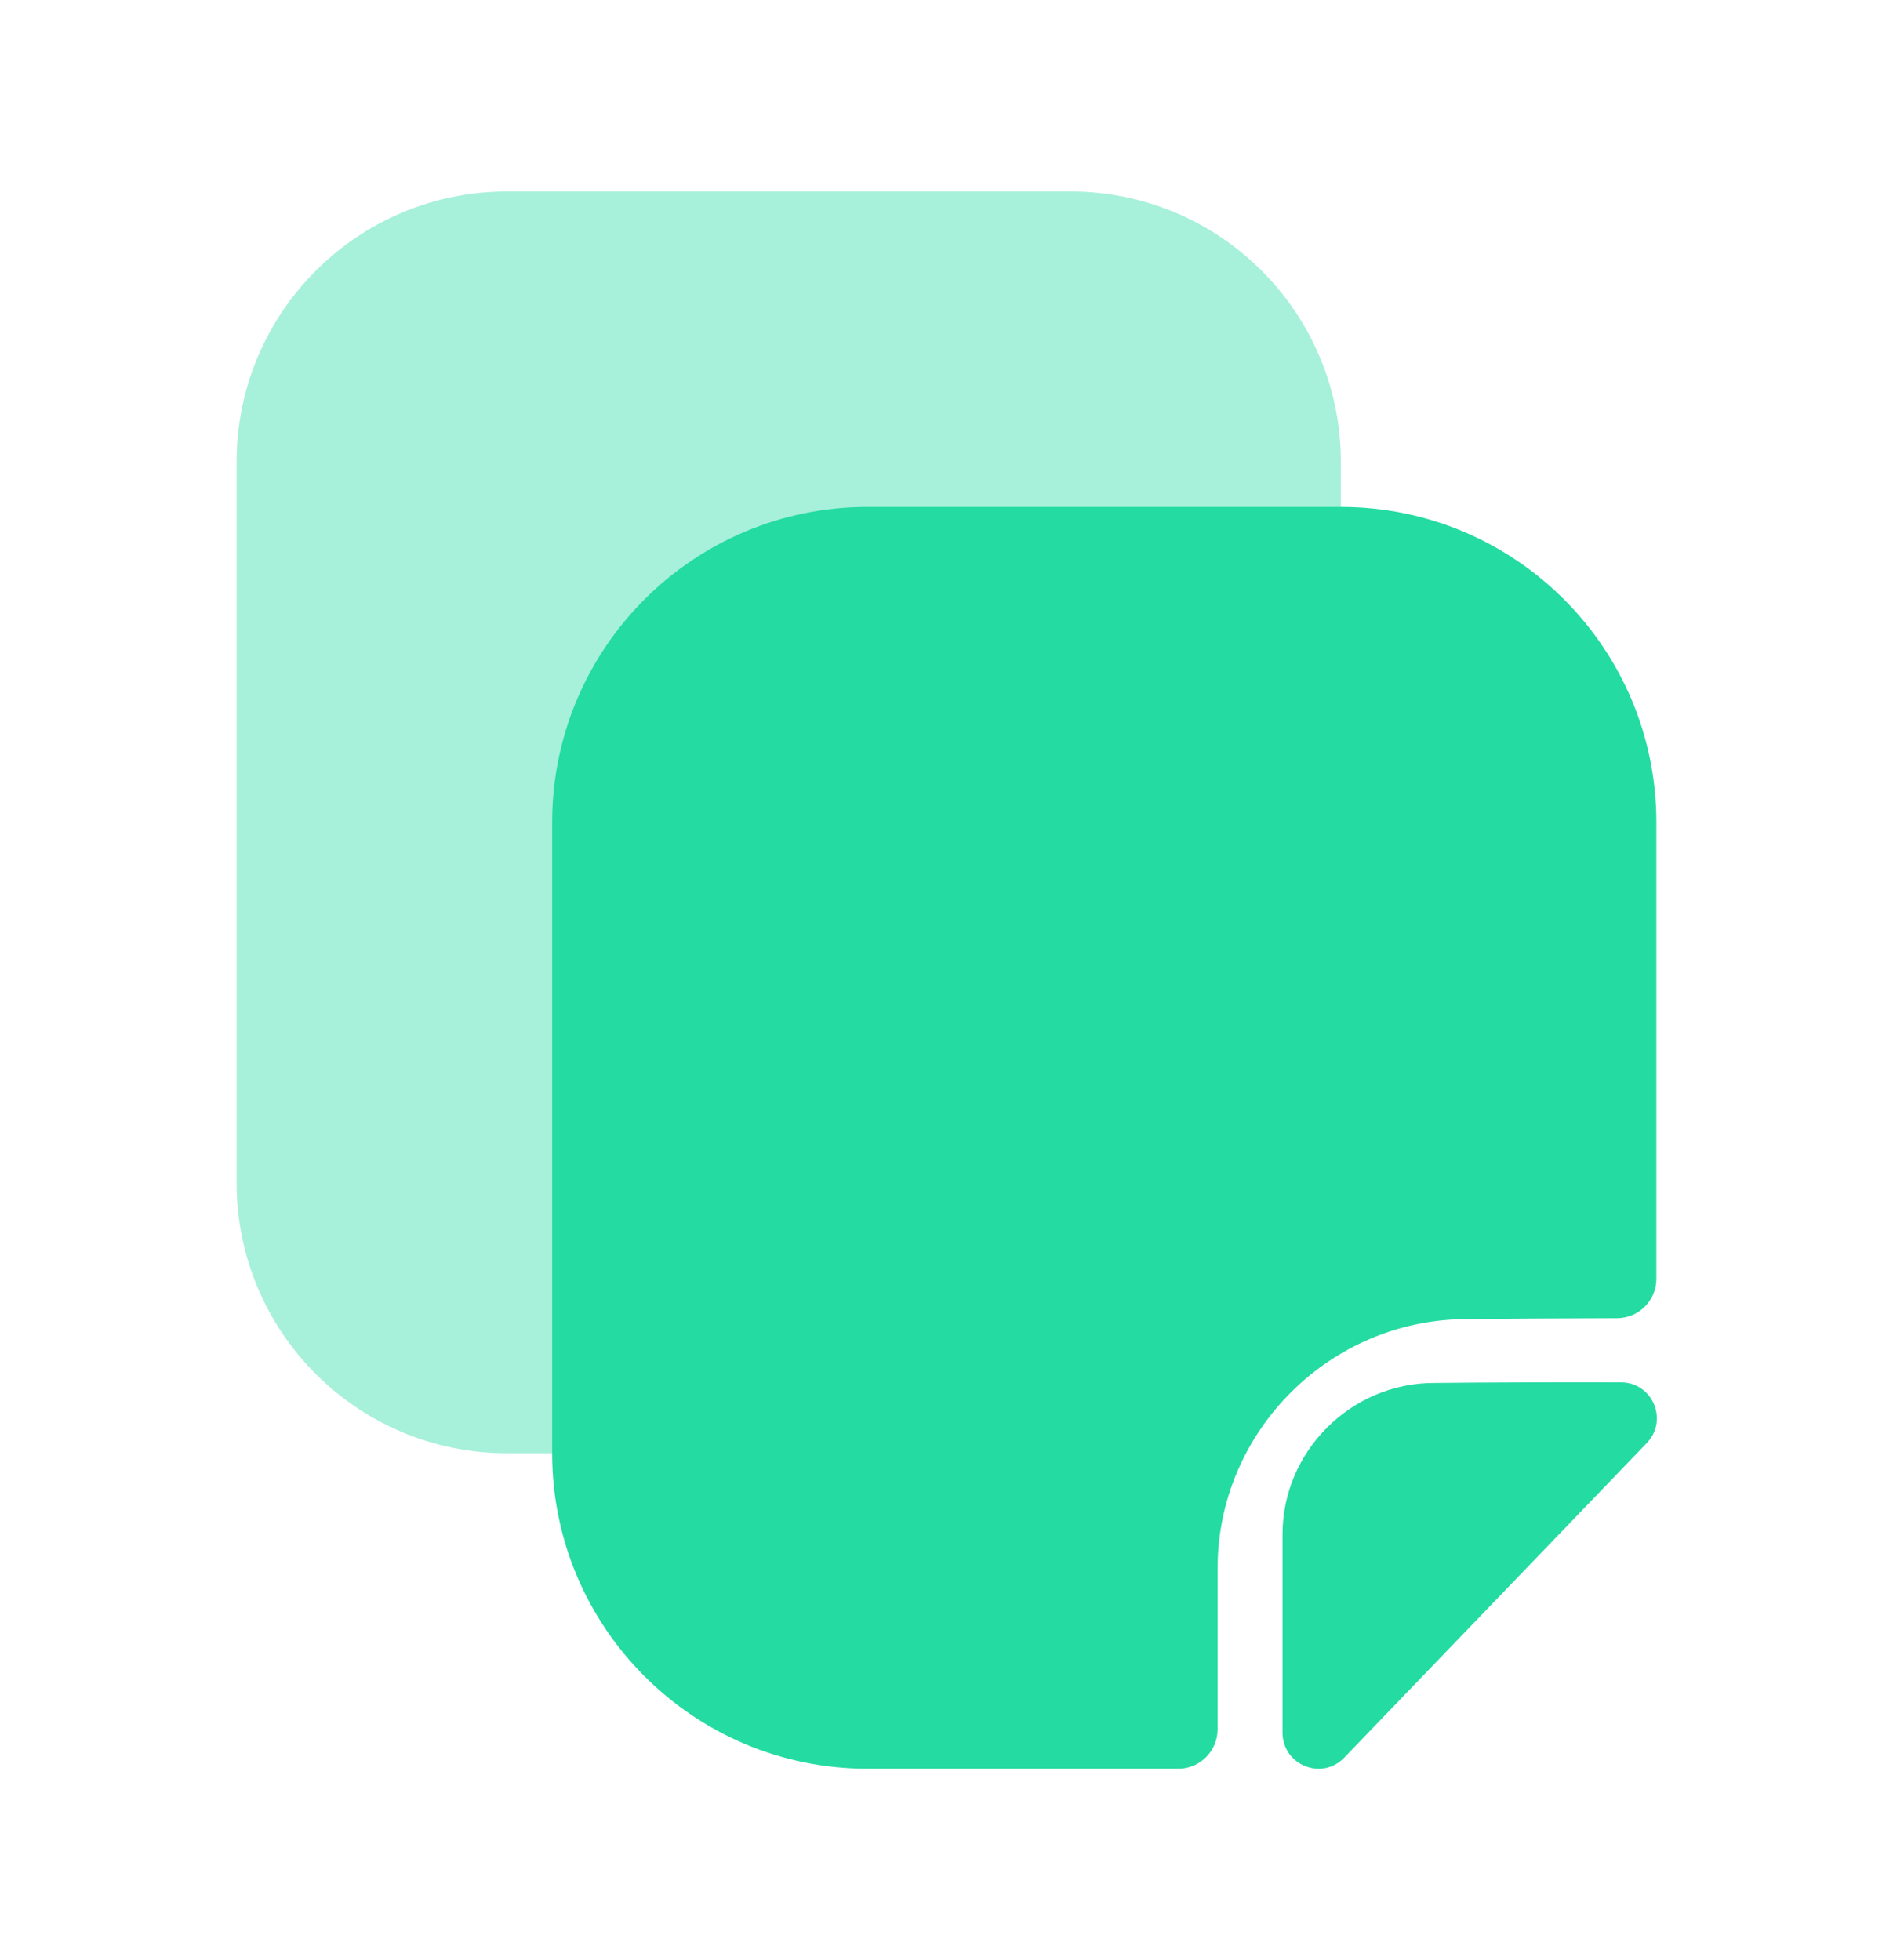
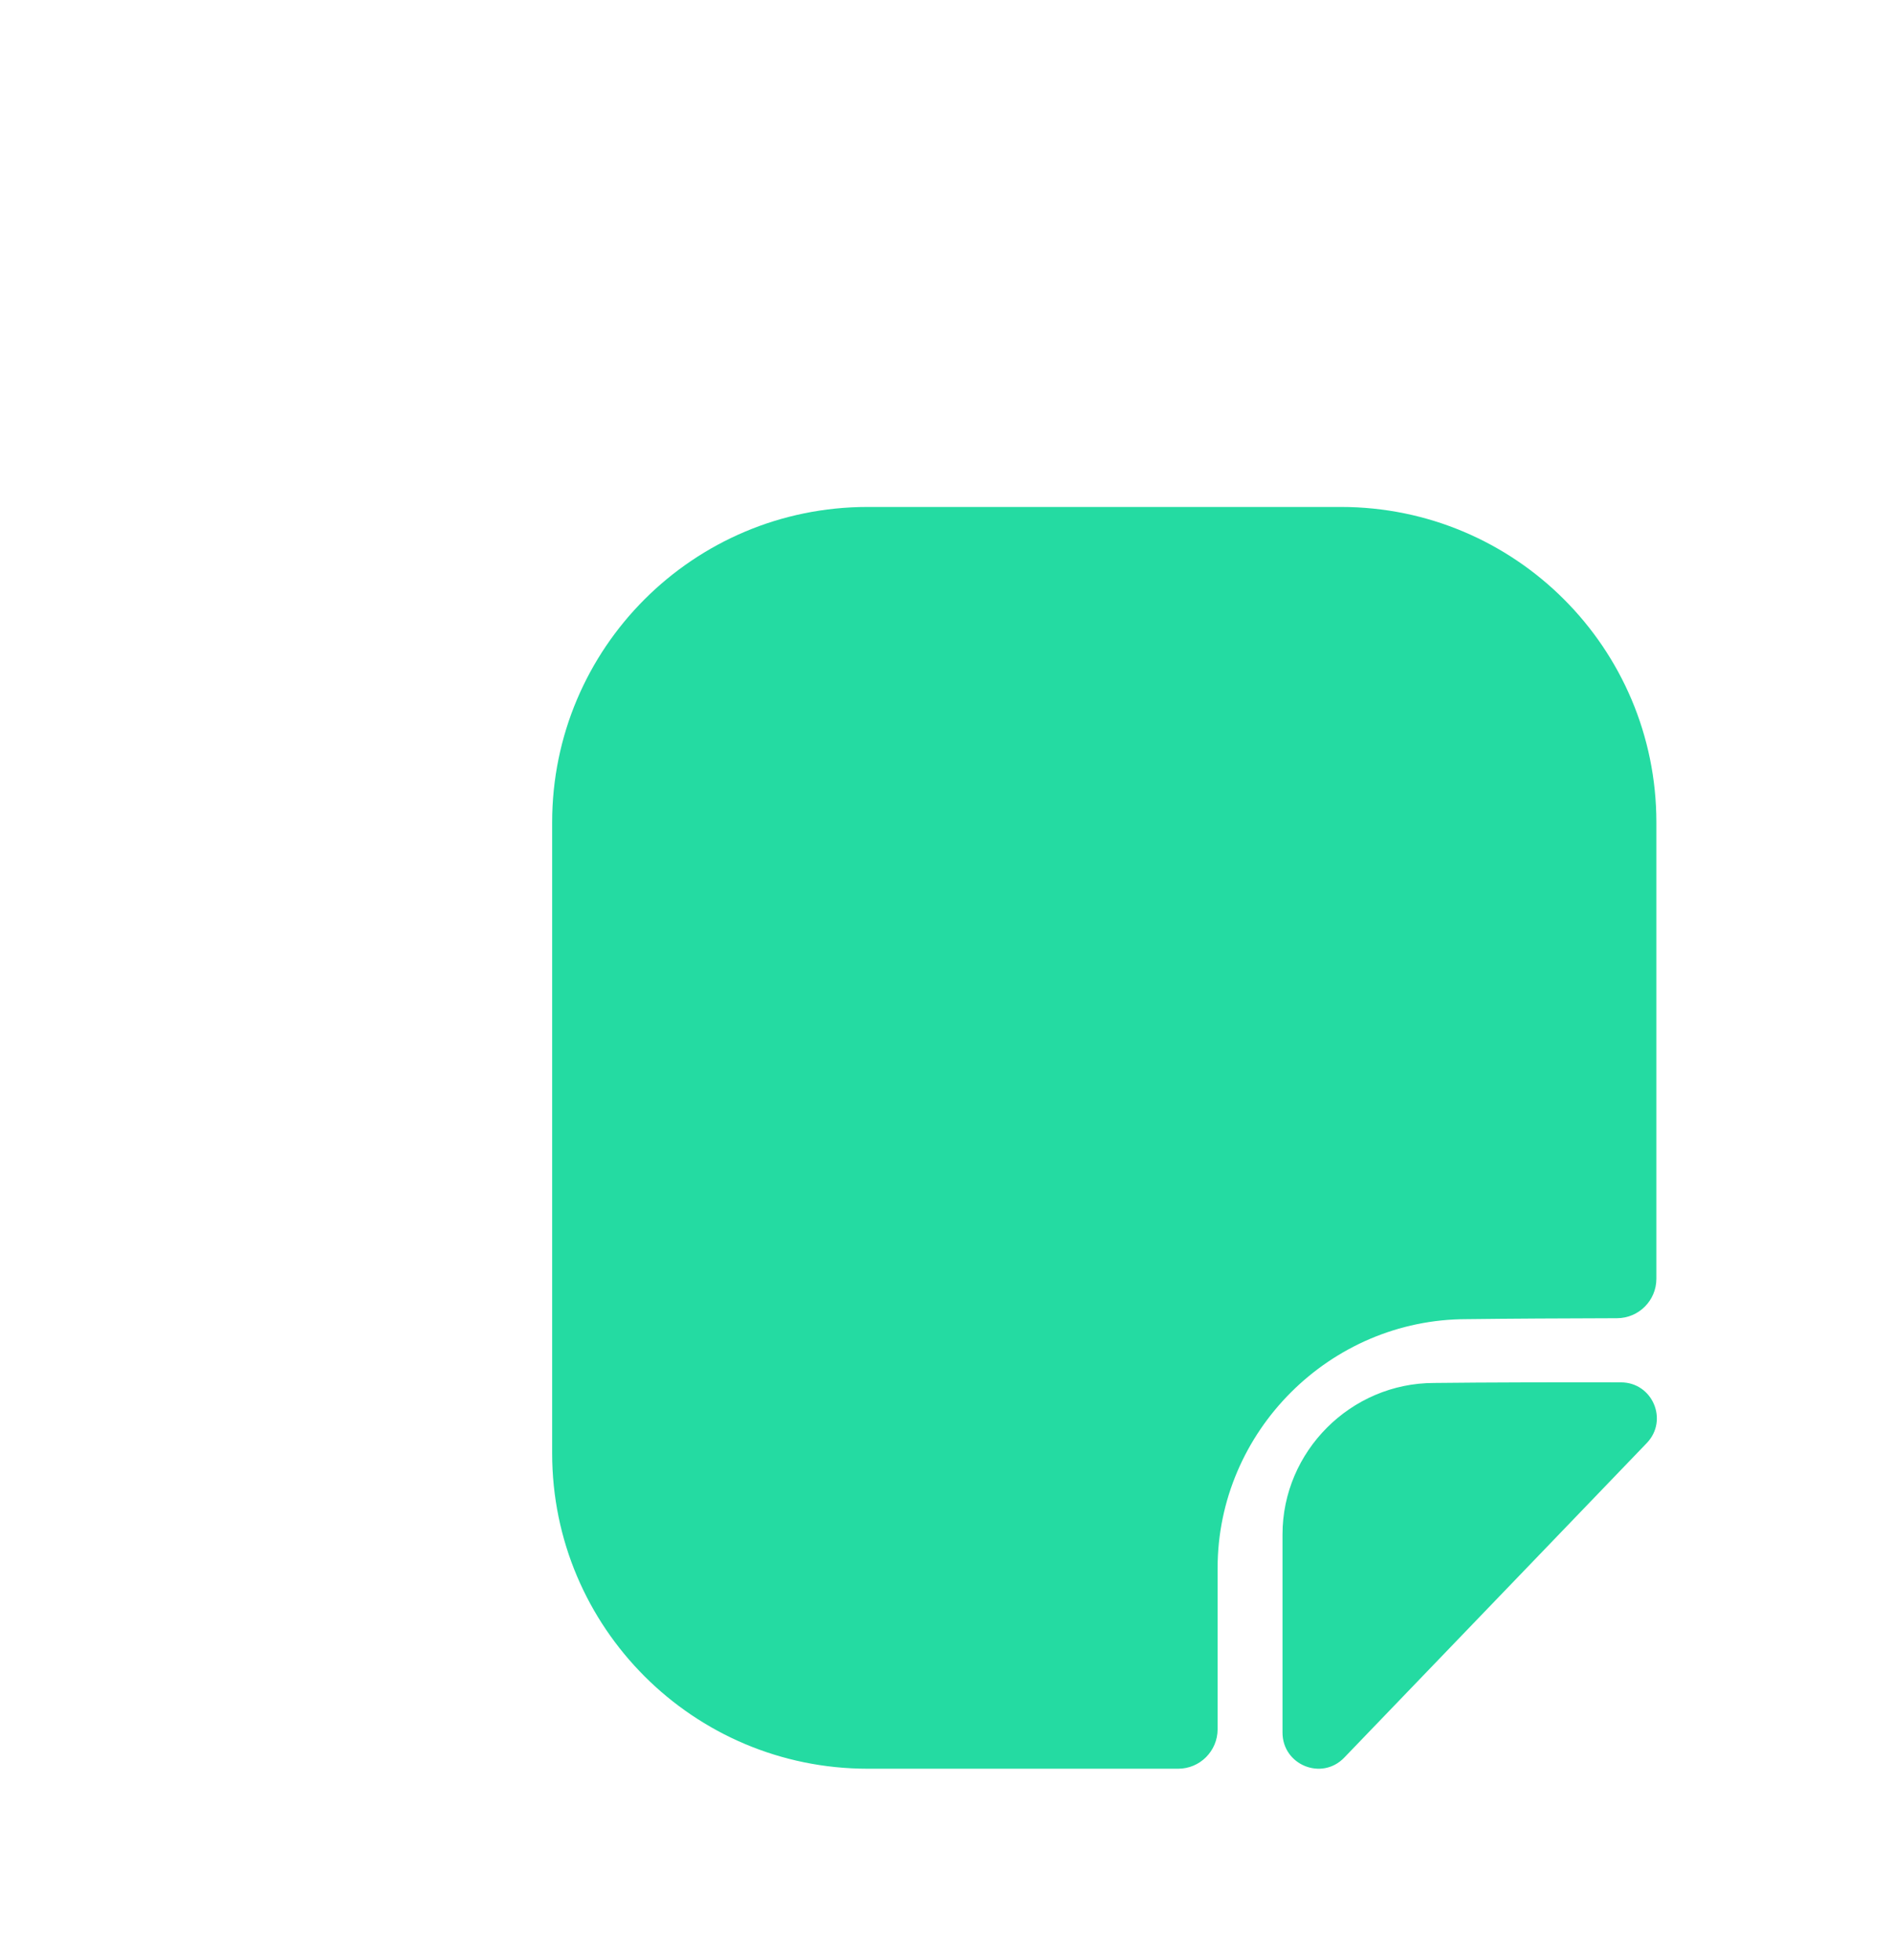
<svg xmlns="http://www.w3.org/2000/svg" width="28" height="29" viewBox="0 0 28 29" fill="none">
-   <path opacity="0.4" d="M3.5 6.833L3.5 17.5C3.5 19.709 5.291 21.5 7.5 21.5L15.833 21.5C18.042 21.5 19.833 19.709 19.833 17.5L19.833 6.833C19.833 4.624 18.042 2.833 15.833 2.833L7.5 2.833C5.291 2.833 3.5 4.624 3.5 6.833Z" fill="#24DBA2" />
  <path fill-rule="evenodd" clip-rule="evenodd" d="M8.167 12.167V21.5C8.167 24.077 10.256 26.167 12.834 26.167H17.427C17.749 26.167 18.01 25.905 18.01 25.583V23.199C18.01 21.178 19.673 19.516 21.694 19.516C22.341 19.508 23.116 19.504 23.918 19.502C24.24 19.501 24.5 19.24 24.5 18.918L24.5 12.167C24.5 9.589 22.411 7.5 19.834 7.5H12.834C10.256 7.5 8.167 9.589 8.167 12.167ZM18.97 25.632C18.97 26.111 19.55 26.349 19.883 26.003C20.652 25.203 21.789 24.02 22.816 22.953C23.393 22.352 23.935 21.788 24.358 21.349C24.682 21.011 24.444 20.452 23.976 20.451C23.063 20.449 21.987 20.451 21.211 20.46C19.982 20.46 18.97 21.471 18.97 22.701V25.632Z" fill="#24DBA2" />
</svg>